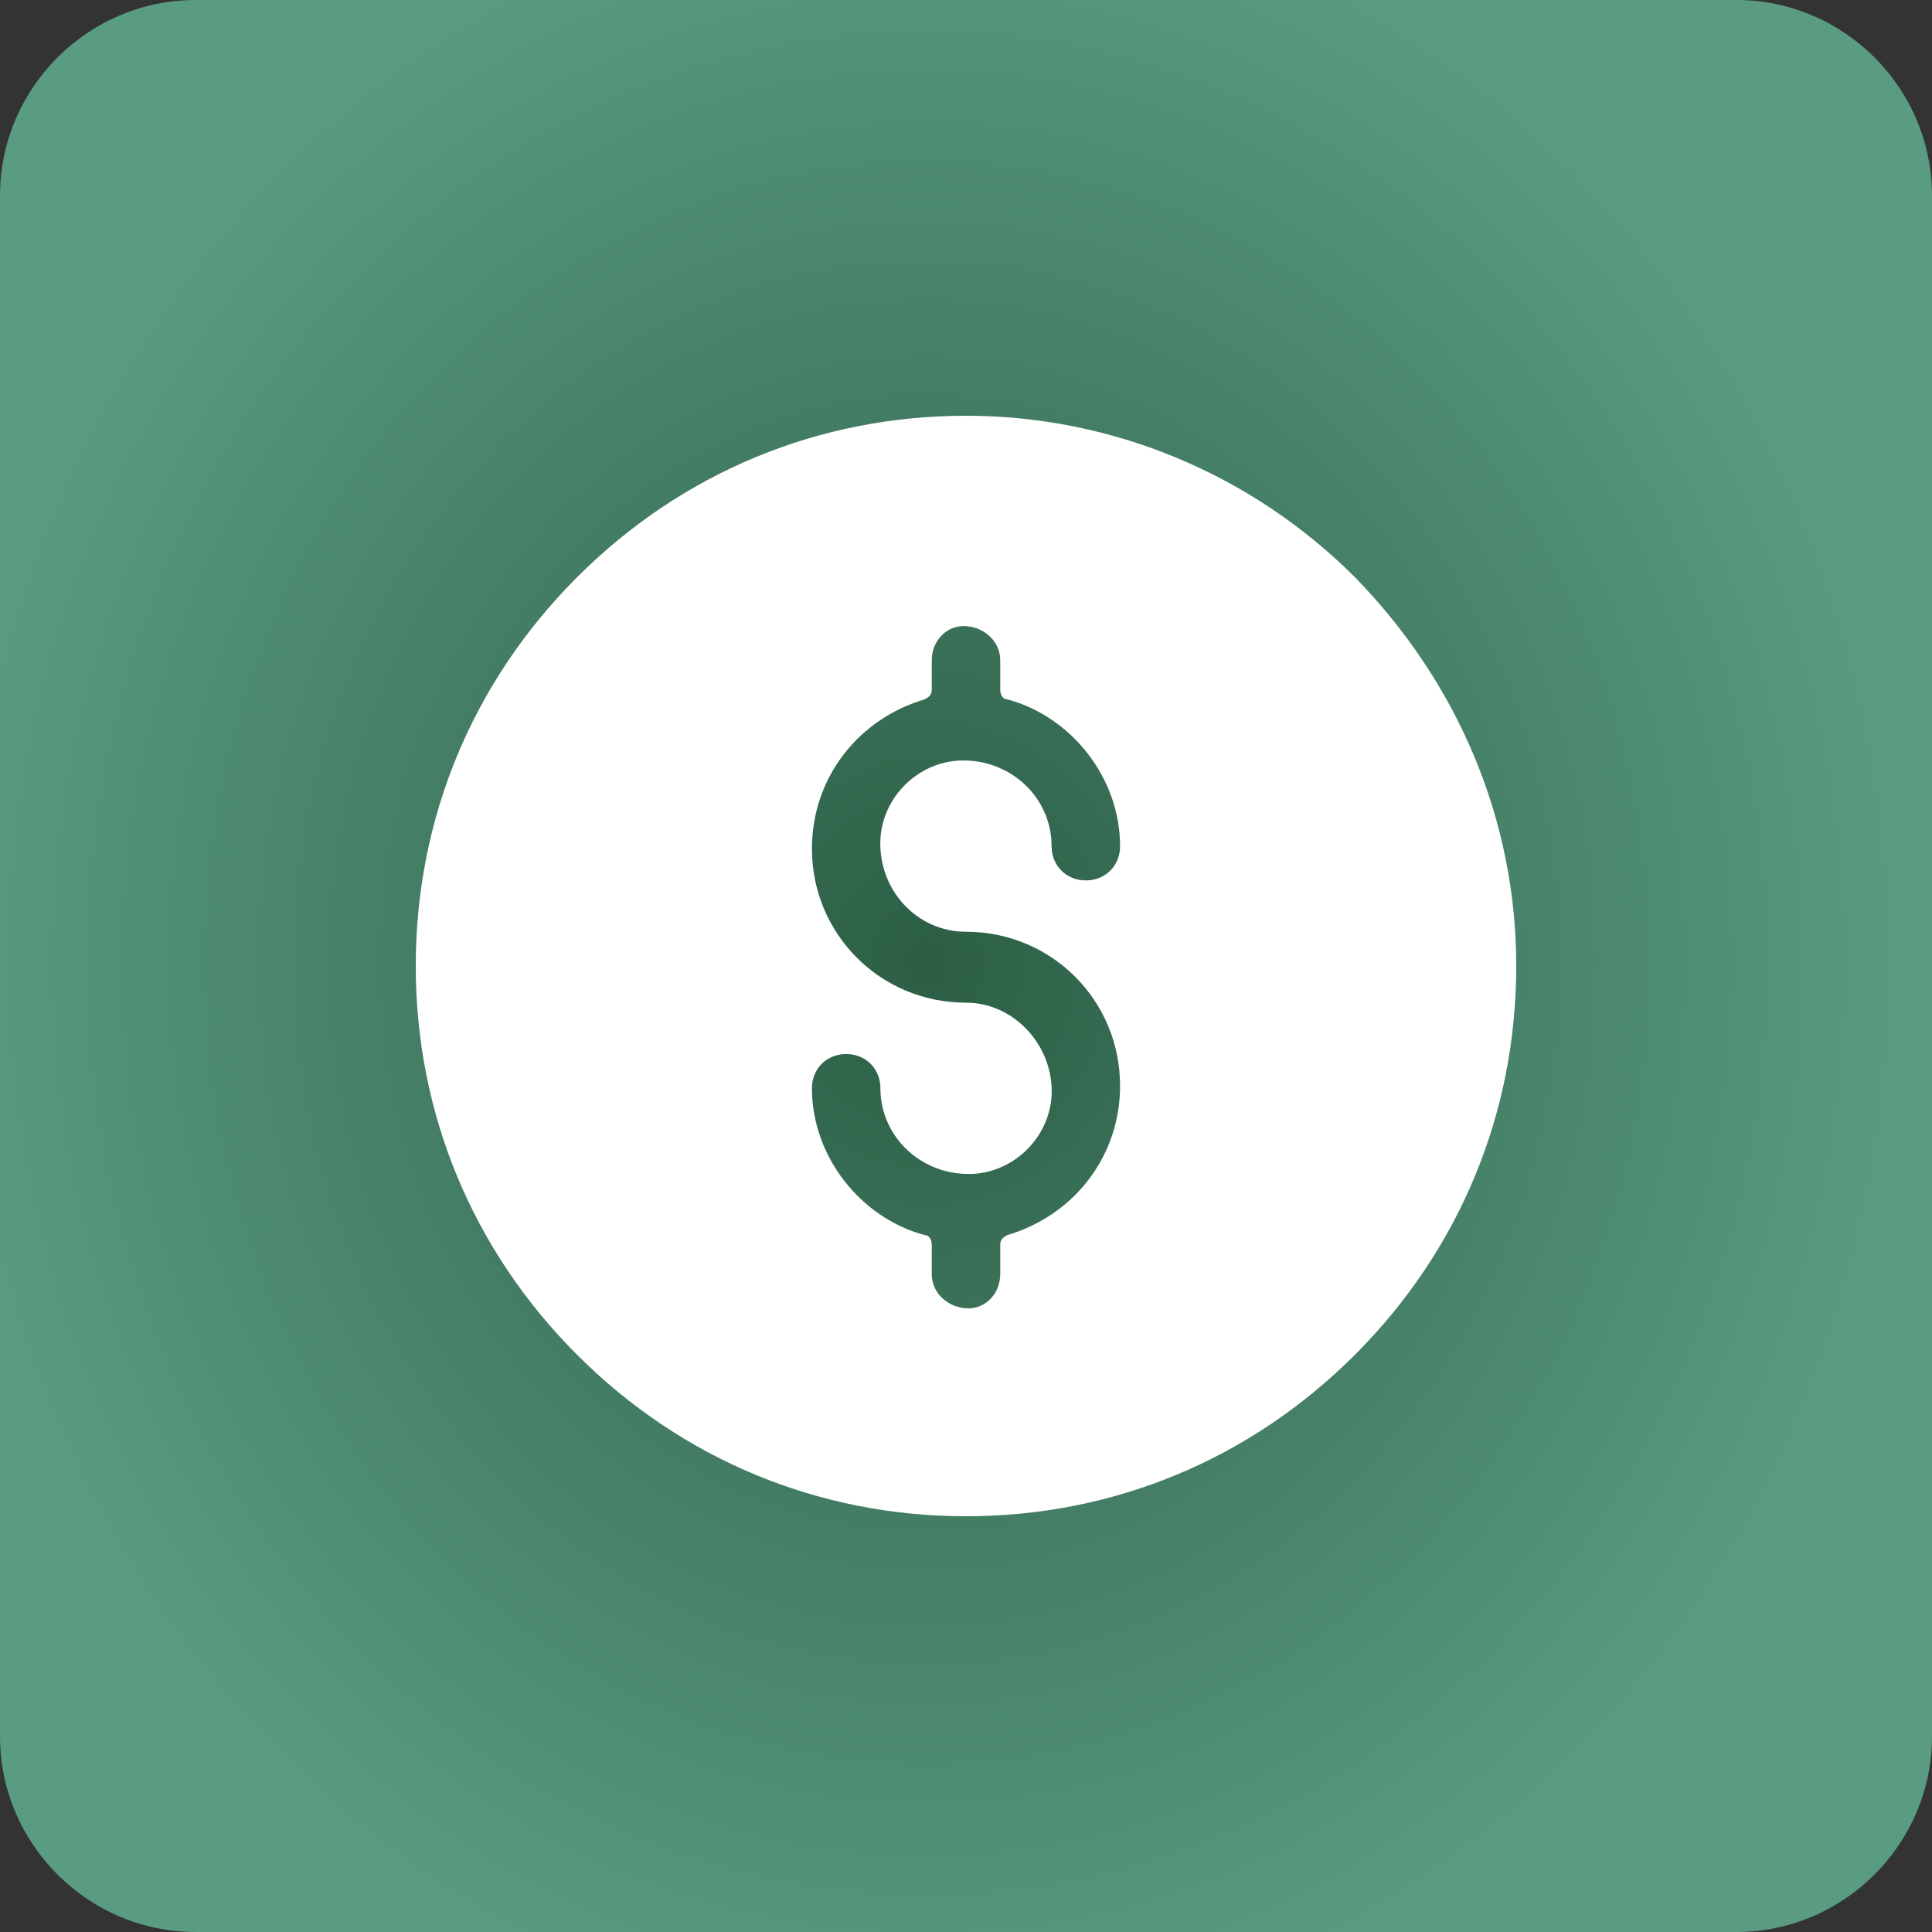
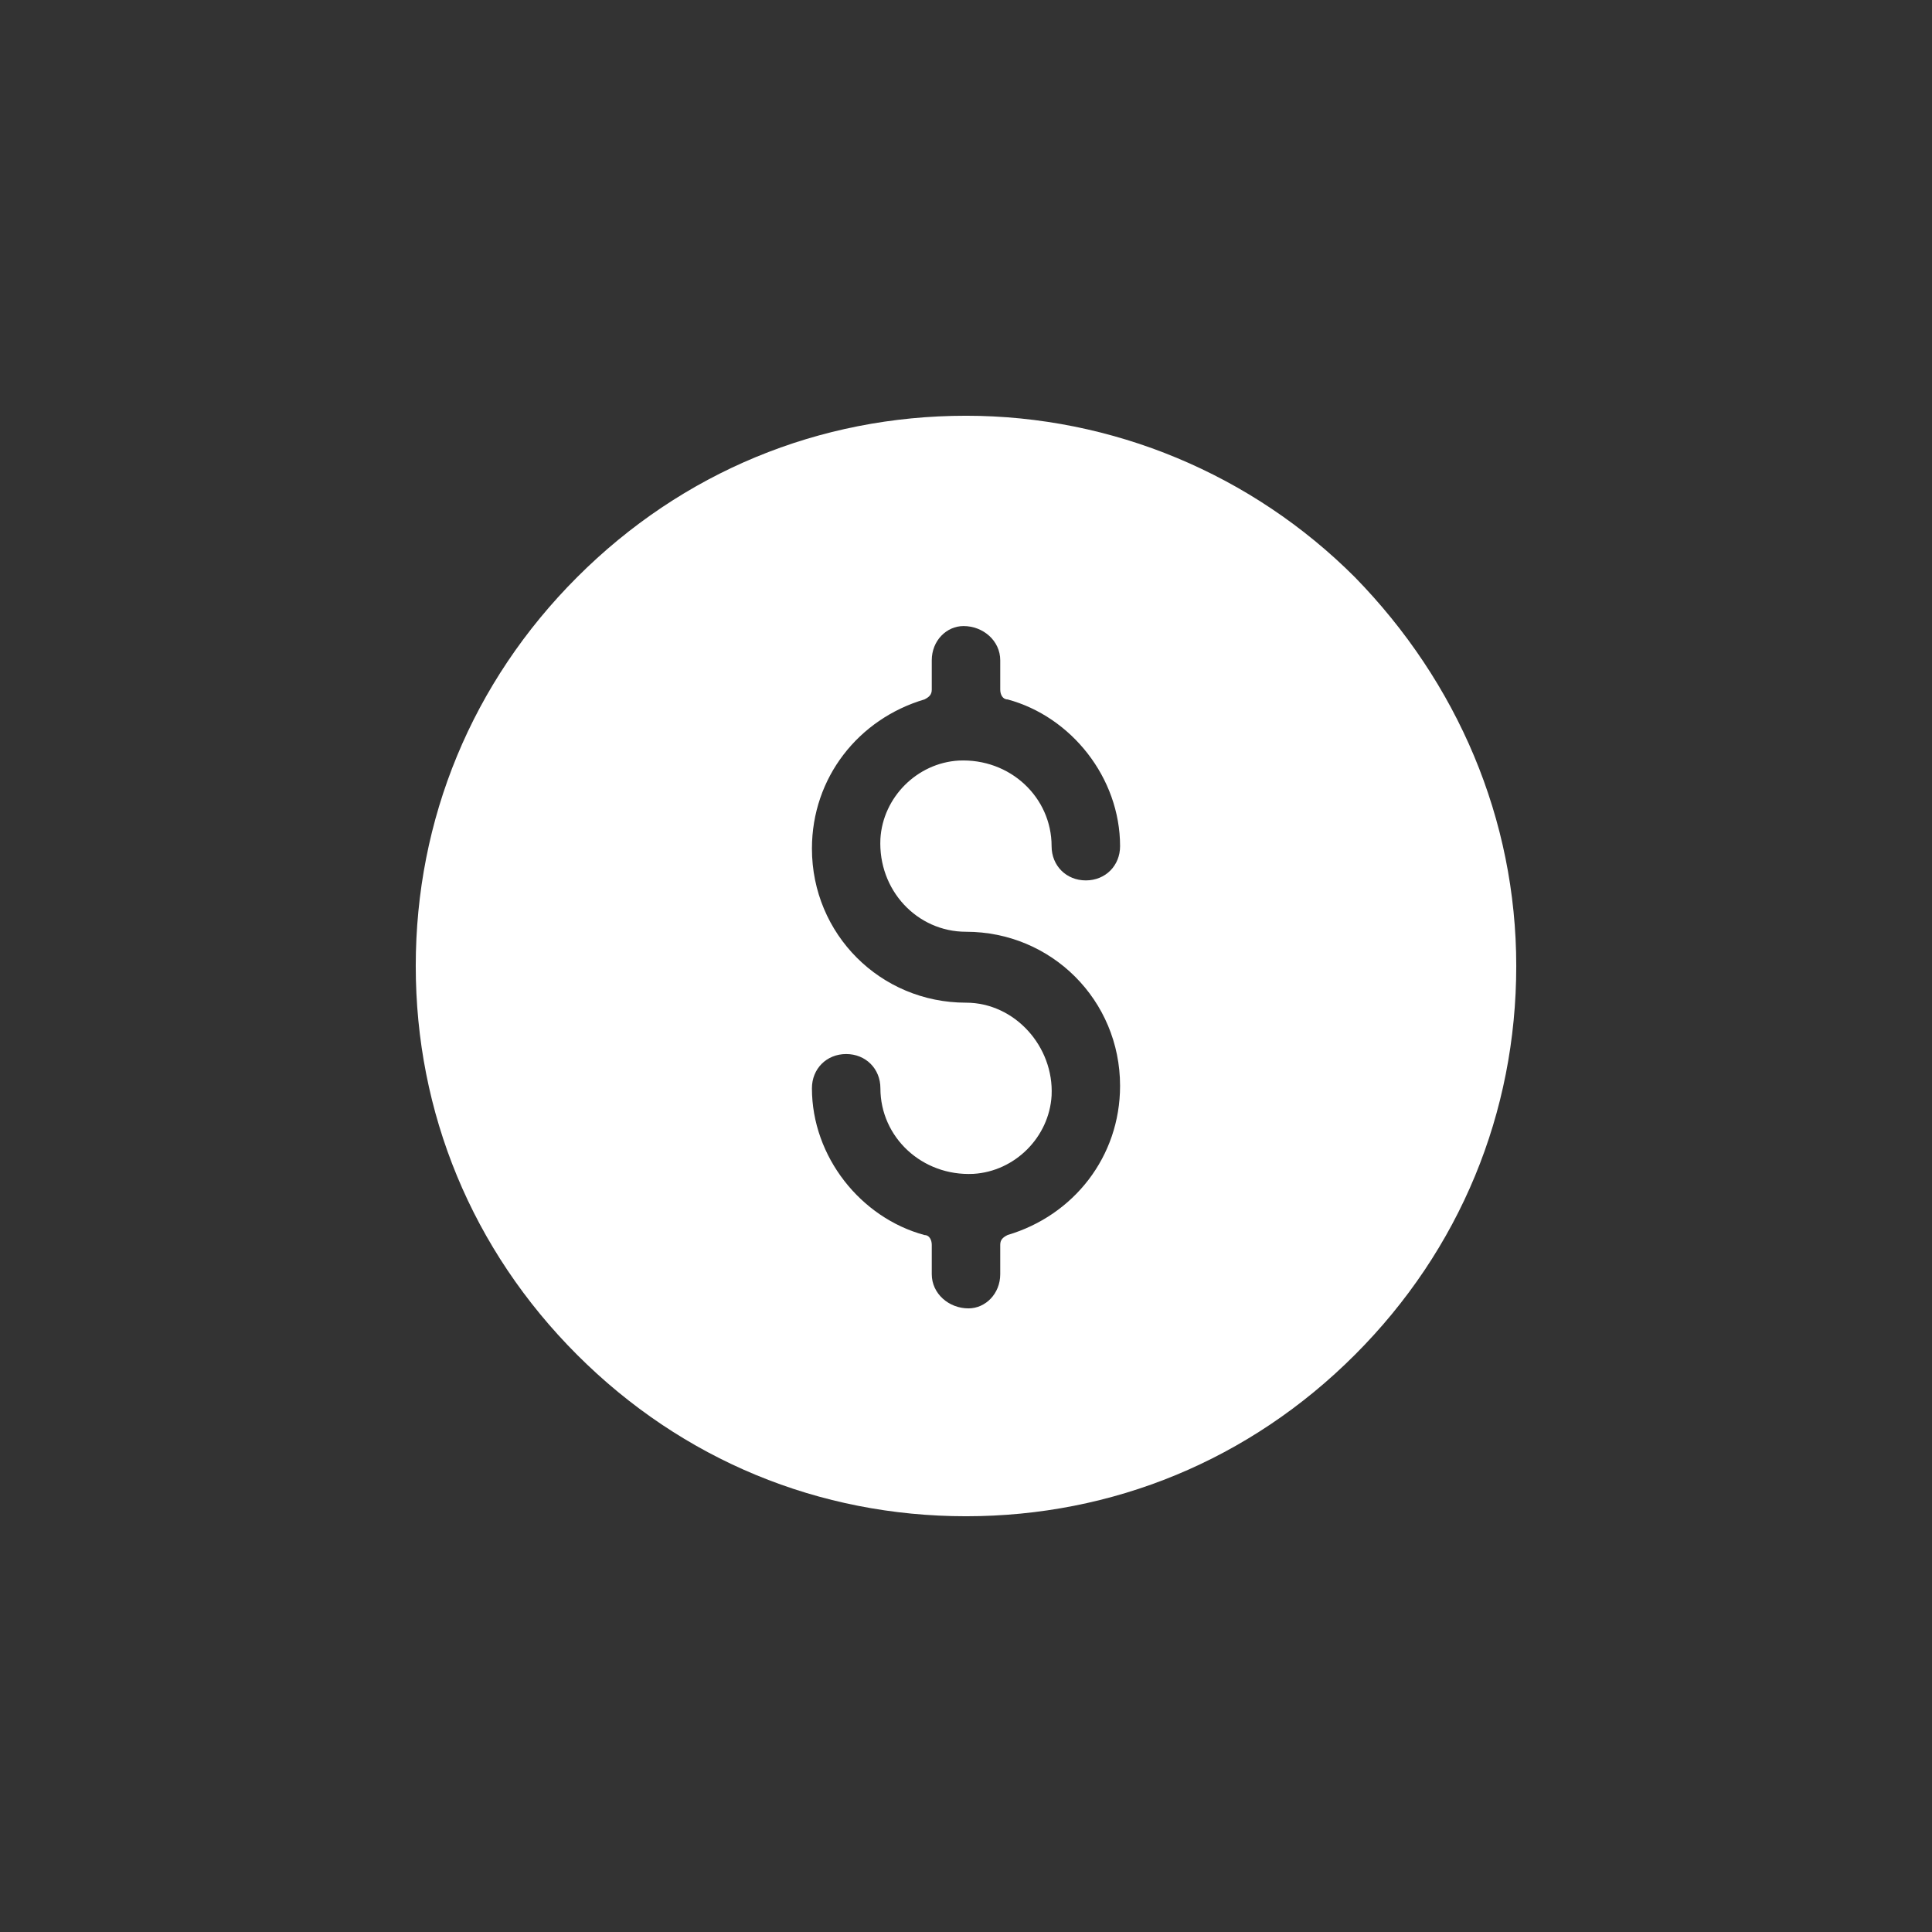
<svg xmlns="http://www.w3.org/2000/svg" id="Layer_1" x="0px" y="0px" viewBox="0 0 79 79" style="enable-background:new 0 0 79 79;" xml:space="preserve">
  <rect x="0" y="0" width="79" height="79" fill="#333333" stroke="none" />
  <style type="text/css"> .st0{fill:url(#SVGID_1_);} .st1{fill:#FFFFFF;} </style>
  <radialGradient id="SVGID_1_" cx="-249.527" cy="467.094" r="1" gradientTransform="matrix(0.428 45.252 41.001 -0.388 -19006.705 11512.054)" gradientUnits="userSpaceOnUse">
    <stop offset="0" style="stop-color:#2B5E45" />
    <stop offset="1" style="stop-color:#5A9C82" />
  </radialGradient>
-   <path class="st0" d="M8,0h63c4.4,0,8,3.6,8,8v63c0,4.4-3.6,8-8,8H8c-4.4,0-8-3.6-8-8V8C0,3.6,3.6,0,8,0z" />
  <g>
    <path class="st1" d="M55.4,23.6c-4.2-4.2-9.9-6.6-15.9-6.6s-11.6,2.3-15.9,6.6s-6.6,9.9-6.6,15.9s2.3,11.6,6.6,15.9 s9.9,6.6,15.9,6.6s11.6-2.3,15.9-6.6s6.6-9.9,6.6-15.9S59.6,27.9,55.4,23.6L55.4,23.6z M39.5,38.1c3.5,0,6.3,2.8,6.3,6.3 c0,2.9-1.9,5.3-4.6,6.1c-0.2,0.1-0.3,0.2-0.3,0.4v1.2c0,0.8-0.6,1.4-1.3,1.4c-0.8,0-1.5-0.6-1.5-1.4v-1.2c0-0.2-0.1-0.4-0.3-0.4 c-2.6-0.7-4.6-3.2-4.6-6c0-0.8,0.6-1.4,1.4-1.4c0.8,0,1.4,0.6,1.4,1.4c0,2,1.7,3.6,3.8,3.5c1.7-0.1,3.1-1.5,3.2-3.2 c0.1-2-1.5-3.8-3.5-3.8c-3.5,0-6.3-2.8-6.3-6.3c0-2.9,1.9-5.3,4.6-6.1c0.2-0.1,0.3-0.2,0.3-0.4v-1.2c0-0.8,0.6-1.4,1.3-1.4 c0.8,0,1.5,0.6,1.5,1.4v1.2c0,0.2,0.1,0.4,0.3,0.4c2.6,0.7,4.6,3.2,4.6,6c0,0.8-0.6,1.4-1.4,1.4c-0.8,0-1.4-0.6-1.4-1.4 c0-2-1.7-3.6-3.8-3.5c-1.7,0.1-3.1,1.5-3.2,3.2C35.9,36.4,37.5,38.1,39.5,38.1L39.5,38.1z" />
  </g>
</svg>